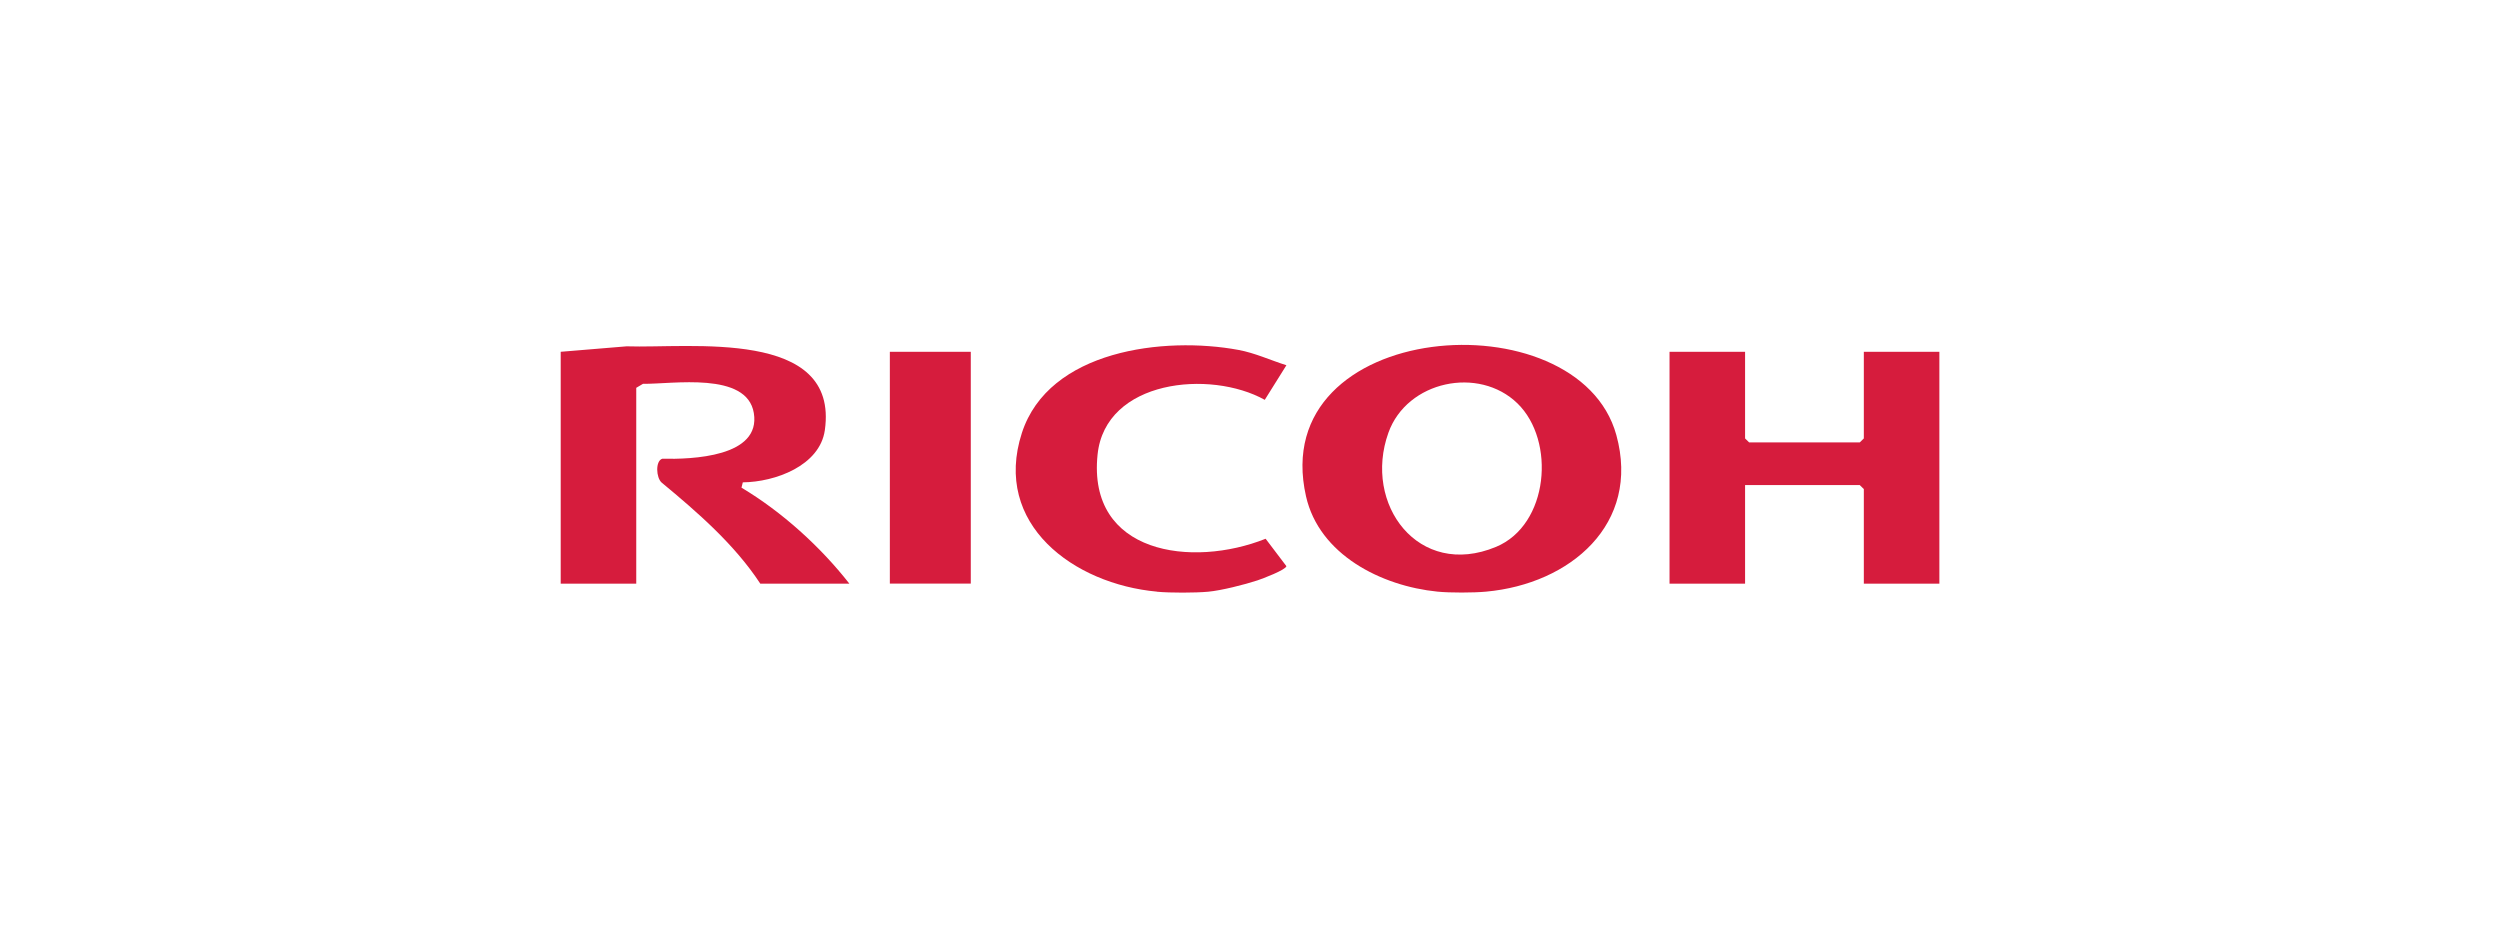
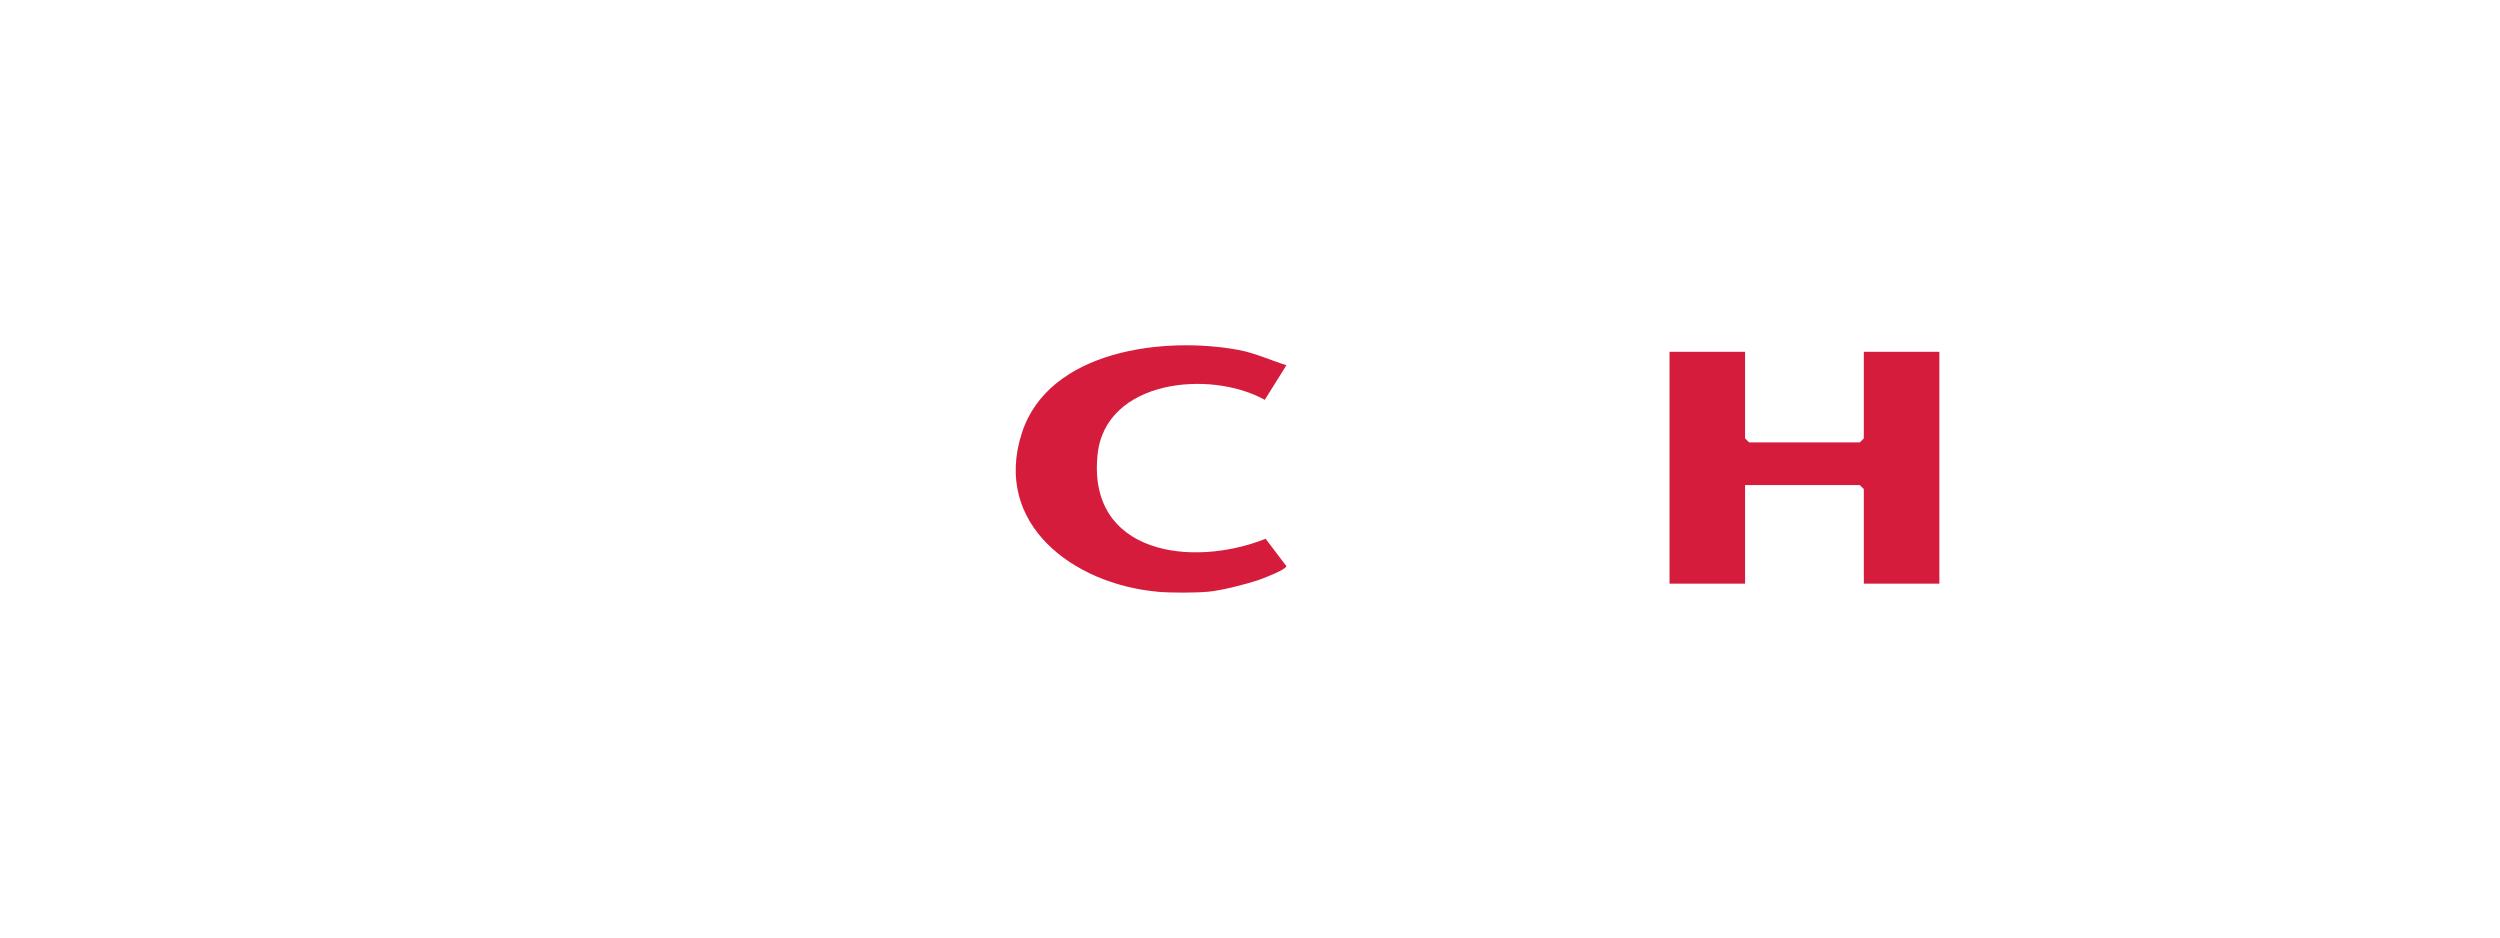
<svg xmlns="http://www.w3.org/2000/svg" id="Logo" width="320" height="120" viewBox="0 0 320 120">
  <defs>
    <style>.cls-1{fill:#d61c3d;}</style>
  </defs>
-   <path class="cls-1" d="M190.22,75.73c-1.62.15-4.61.16-6.22,0-7.2-.72-15.14-4.73-16.83-12.2-5.14-22.73,34.82-25.63,39.72-7.85,3.14,11.41-5.92,19.07-16.67,20.05ZM194.24,51.64c-4.95-4.82-14.14-2.89-16.52,3.74-3.29,9.16,3.85,18.75,13.77,14.62,6.76-2.81,7.66-13.58,2.75-18.36Z" />
  <polygon class="cls-1" points="248.24 74.71 238.57 74.71 238.57 62.6 238.05 62.09 223.37 62.09 223.37 74.71 213.7 74.71 213.7 45.03 223.37 45.03 223.37 56.12 223.89 56.63 238.05 56.63 238.57 56.12 238.57 45.03 248.24 45.03 248.24 74.71" />
-   <path class="cls-1" d="M148.09,75.73c-10.64-.97-21.07-8.62-17.29-20.31,3.44-10.62,18.21-12.39,27.72-10.63,2.12.39,4.1,1.32,6.14,1.96l-2.77,4.43c-6.99-3.89-20.41-2.57-21.4,7-1.33,12.75,12.09,14.54,21.51,10.78l2.66,3.51c-.11.49-3.05,1.6-3.71,1.82-1.64.54-4.64,1.3-6.31,1.45s-4.83.16-6.56,0Z" />
-   <path class="cls-1" d="M71.76,45.03l8.45-.7c8.01.28,27.22-2.35,25.37,10.73-.65,4.56-6.37,6.64-10.5,6.68l-.17.68c5.2,3.11,10.12,7.57,13.81,12.29h-11.4c-3.28-5-7.99-9.1-12.63-12.94-.71-.63-.82-2.75.07-3.05,3.79.08,12.66-.21,11.73-5.85-.88-5.35-10.42-3.69-14.19-3.74l-.86.51v25.07h-9.67v-29.67Z" />
-   <rect class="cls-1" x="113.9" y="45.03" width="10.36" height="29.67" />
+   <path class="cls-1" d="M148.09,75.73c-10.64-.97-21.07-8.62-17.29-20.31,3.44-10.62,18.21-12.39,27.72-10.63,2.12.39,4.1,1.32,6.14,1.96l-2.77,4.43c-6.99-3.89-20.41-2.57-21.4,7-1.33,12.75,12.09,14.54,21.51,10.78l2.66,3.51c-.11.49-3.05,1.6-3.71,1.82-1.64.54-4.64,1.3-6.31,1.45s-4.83.16-6.56,0" />
</svg>